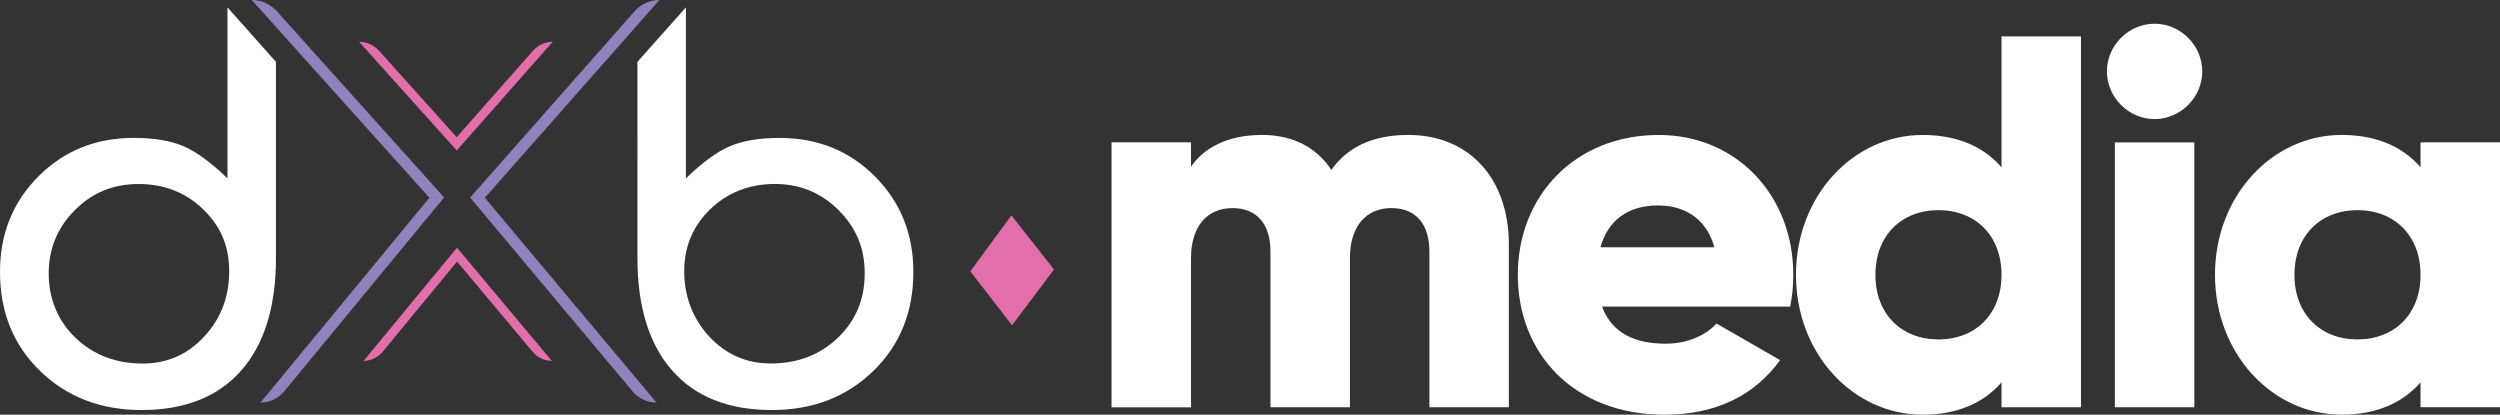
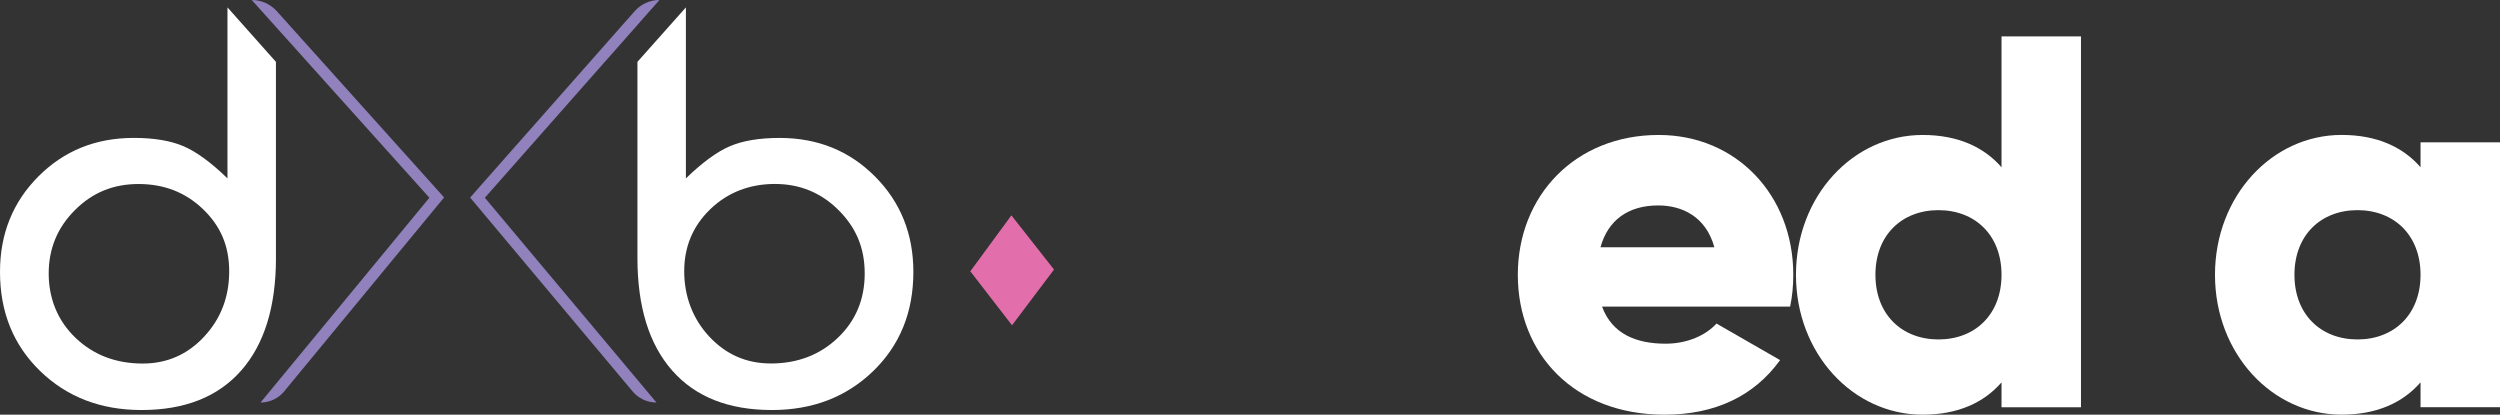
<svg xmlns="http://www.w3.org/2000/svg" id="b" viewBox="0 0 858.91 142.47">
  <rect x="0" y="0" width="858.91" height="142.47" fill="#333333" stroke="none" />
  <g id="c">
-     <path d="m518.39,84.04v55.88h-27.3v-53.51c0-9.1-4.37-14.92-13.1-14.92s-14.2,6.37-14.2,17.11v51.33h-27.3v-53.51c0-9.1-4.37-14.92-13.1-14.92s-14.2,6.37-14.2,17.11v51.33h-27.3V48.91h27.3v8.37c4.19-6.19,12.19-10.92,24.39-10.92,10.74,0,18.75,4.37,23.84,12.01,5.1-7.28,13.47-12.01,26.39-12.01,20.93,0,34.58,14.92,34.58,37.68Z" fill="#fff" />
    <path d="m572.26,118.08c7.46,0,13.83-2.91,17.47-6.92l21.84,12.56c-8.92,12.38-22.39,18.75-39.68,18.75-31.12,0-50.42-20.93-50.42-48.05s19.66-48.05,48.41-48.05c26.57,0,46.23,20.57,46.23,48.05,0,3.82-.36,7.46-1.09,10.92h-64.61c3.46,9.46,11.83,12.74,21.84,12.74Zm16.74-33.12c-2.91-10.56-11.1-14.38-19.29-14.38-10.37,0-17.29,5.1-19.84,14.38h39.13Z" fill="#fff" />
    <path d="m714.95,12.51v127.41h-27.3v-8.55c-6.01,6.92-14.92,11.1-27.12,11.1-23.84,0-43.5-20.93-43.5-48.05s19.66-48.05,43.5-48.05c12.19,0,21.11,4.19,27.12,11.1V12.51h27.3Zm-27.3,81.9c0-13.65-9.1-22.21-21.66-22.21s-21.66,8.55-21.66,22.21,9.1,22.21,21.66,22.21,21.66-8.55,21.66-22.21Z" fill="#fff" />
-     <path d="m723.86,24.53c0-8.92,7.46-16.38,16.38-16.38s16.38,7.46,16.38,16.38-7.46,16.38-16.38,16.38-16.38-7.46-16.38-16.38Zm2.73,24.39h27.3v91h-27.3V48.91Z" fill="#fff" />
    <path d="m858.91,48.91v91h-27.3v-8.55c-6.01,6.92-14.92,11.1-27.12,11.1-23.84,0-43.5-20.93-43.5-48.05s19.66-48.05,43.5-48.05c12.2,0,21.11,4.19,27.12,11.1v-8.55h27.3Zm-27.3,45.5c0-13.65-9.1-22.21-21.66-22.21s-21.66,8.55-21.66,22.21,9.1,22.21,21.66,22.21,21.66-8.55,21.66-22.21Z" fill="#fff" />
    <path d="m219,21.25l16.65-18.71v58.75c5.66-5.49,10.71-9.18,15.15-11.07,4.44-1.89,10.13-2.83,17.06-2.83,13.04,0,23.96,4.41,32.75,13.23,8.79,8.82,13.19,19.76,13.19,32.8,0,13.82-4.61,25.18-13.82,34.09-9.21,8.91-20.81,13.36-34.79,13.36-14.87,0-26.29-4.52-34.25-13.57-7.96-9.04-11.94-21.95-11.94-38.71V21.25Zm45.78,103.63c9.21,0,16.9-2.94,23.06-8.81,6.16-5.87,9.24-13.24,9.24-22.11s-3-15.79-8.99-21.78c-5.99-5.98-13.29-8.98-21.89-8.98s-16.15,2.88-22.14,8.64c-5.99,5.76-8.99,12.88-8.99,21.36s2.87,16.29,8.61,22.44c5.74,6.15,12.78,9.23,21.1,9.23Z" fill="#fff" />
    <path d="m147.52,67.94L86.49,0c3.28,0,6.41,1.39,8.6,3.83l55.28,61.54,2.21,2.46-2.1,2.55-52.85,64.09c-2,2.43-4.99,3.83-8.13,3.83l58.02-70.36Z" fill="#9181bc" />
    <path d="m226.56,0c-3.25,0-6.35,1.4-8.5,3.83l-54.36,61.57-2.18,2.47,2.12,2.53,53.69,64.07c2.04,2.43,5.05,3.83,8.22,3.83l-58.97-70.36L226.56,0Z" fill="#9181bc" />
-     <path d="m123.29,14.34c.16.13.32.27.46.43l30.89,34.39,2.28,2.54,2.26-2.56,29.62-33.55.7-.79c.15-.16.31-.31.48-.45-2.63,0-5.13,1.13-6.87,3.1l-26.21,29.68-26.67-29.69c-1.77-1.97-4.29-3.09-6.94-3.09Z" fill="#e26fab" />
-     <path d="m189.04,123.33l-29.69-35.43-2.35-2.8-2.33,2.82-29.17,35.37c-.07.09-.15.18-.23.26-.13.15-.28.28-.42.42h.03c2.54,0,4.94-1.13,6.56-3.09l25.58-31.02,26.04,31.07c1.61,1.93,4,3.04,6.51,3.04h.09c-.22-.2-.43-.41-.62-.64Z" fill="#e26fab" />
    <path d="m347.48,73.99l14.64,18.62-14.43,19.14-14.33-18.54,14.12-19.22Z" fill="#e26fab" />
    <path d="m94.81,88.59c0,16.76-3.98,29.66-11.94,38.71-7.96,9.04-19.38,13.57-34.25,13.57-13.98,0-25.58-4.45-34.79-13.36C4.61,118.59,0,107.23,0,93.41c0-13.04,4.4-23.97,13.19-32.8,8.8-8.82,19.71-13.23,32.75-13.23,6.94,0,12.62.94,17.06,2.83,4.44,1.89,9.49,5.58,15.15,11.07V2.54s16.65,18.71,16.65,18.71v67.34Zm-24.68,27.07c5.74-6.15,8.61-13.63,8.61-22.44s-3-15.6-8.99-21.36c-5.99-5.76-13.37-8.64-22.14-8.64s-15.9,2.99-21.89,8.98c-5.99,5.99-8.99,13.24-8.99,21.78s3.08,16.24,9.24,22.11c6.16,5.87,13.85,8.81,23.06,8.81,8.32,0,15.36-3.07,21.1-9.23Z" fill="#fff" />
  </g>
</svg>